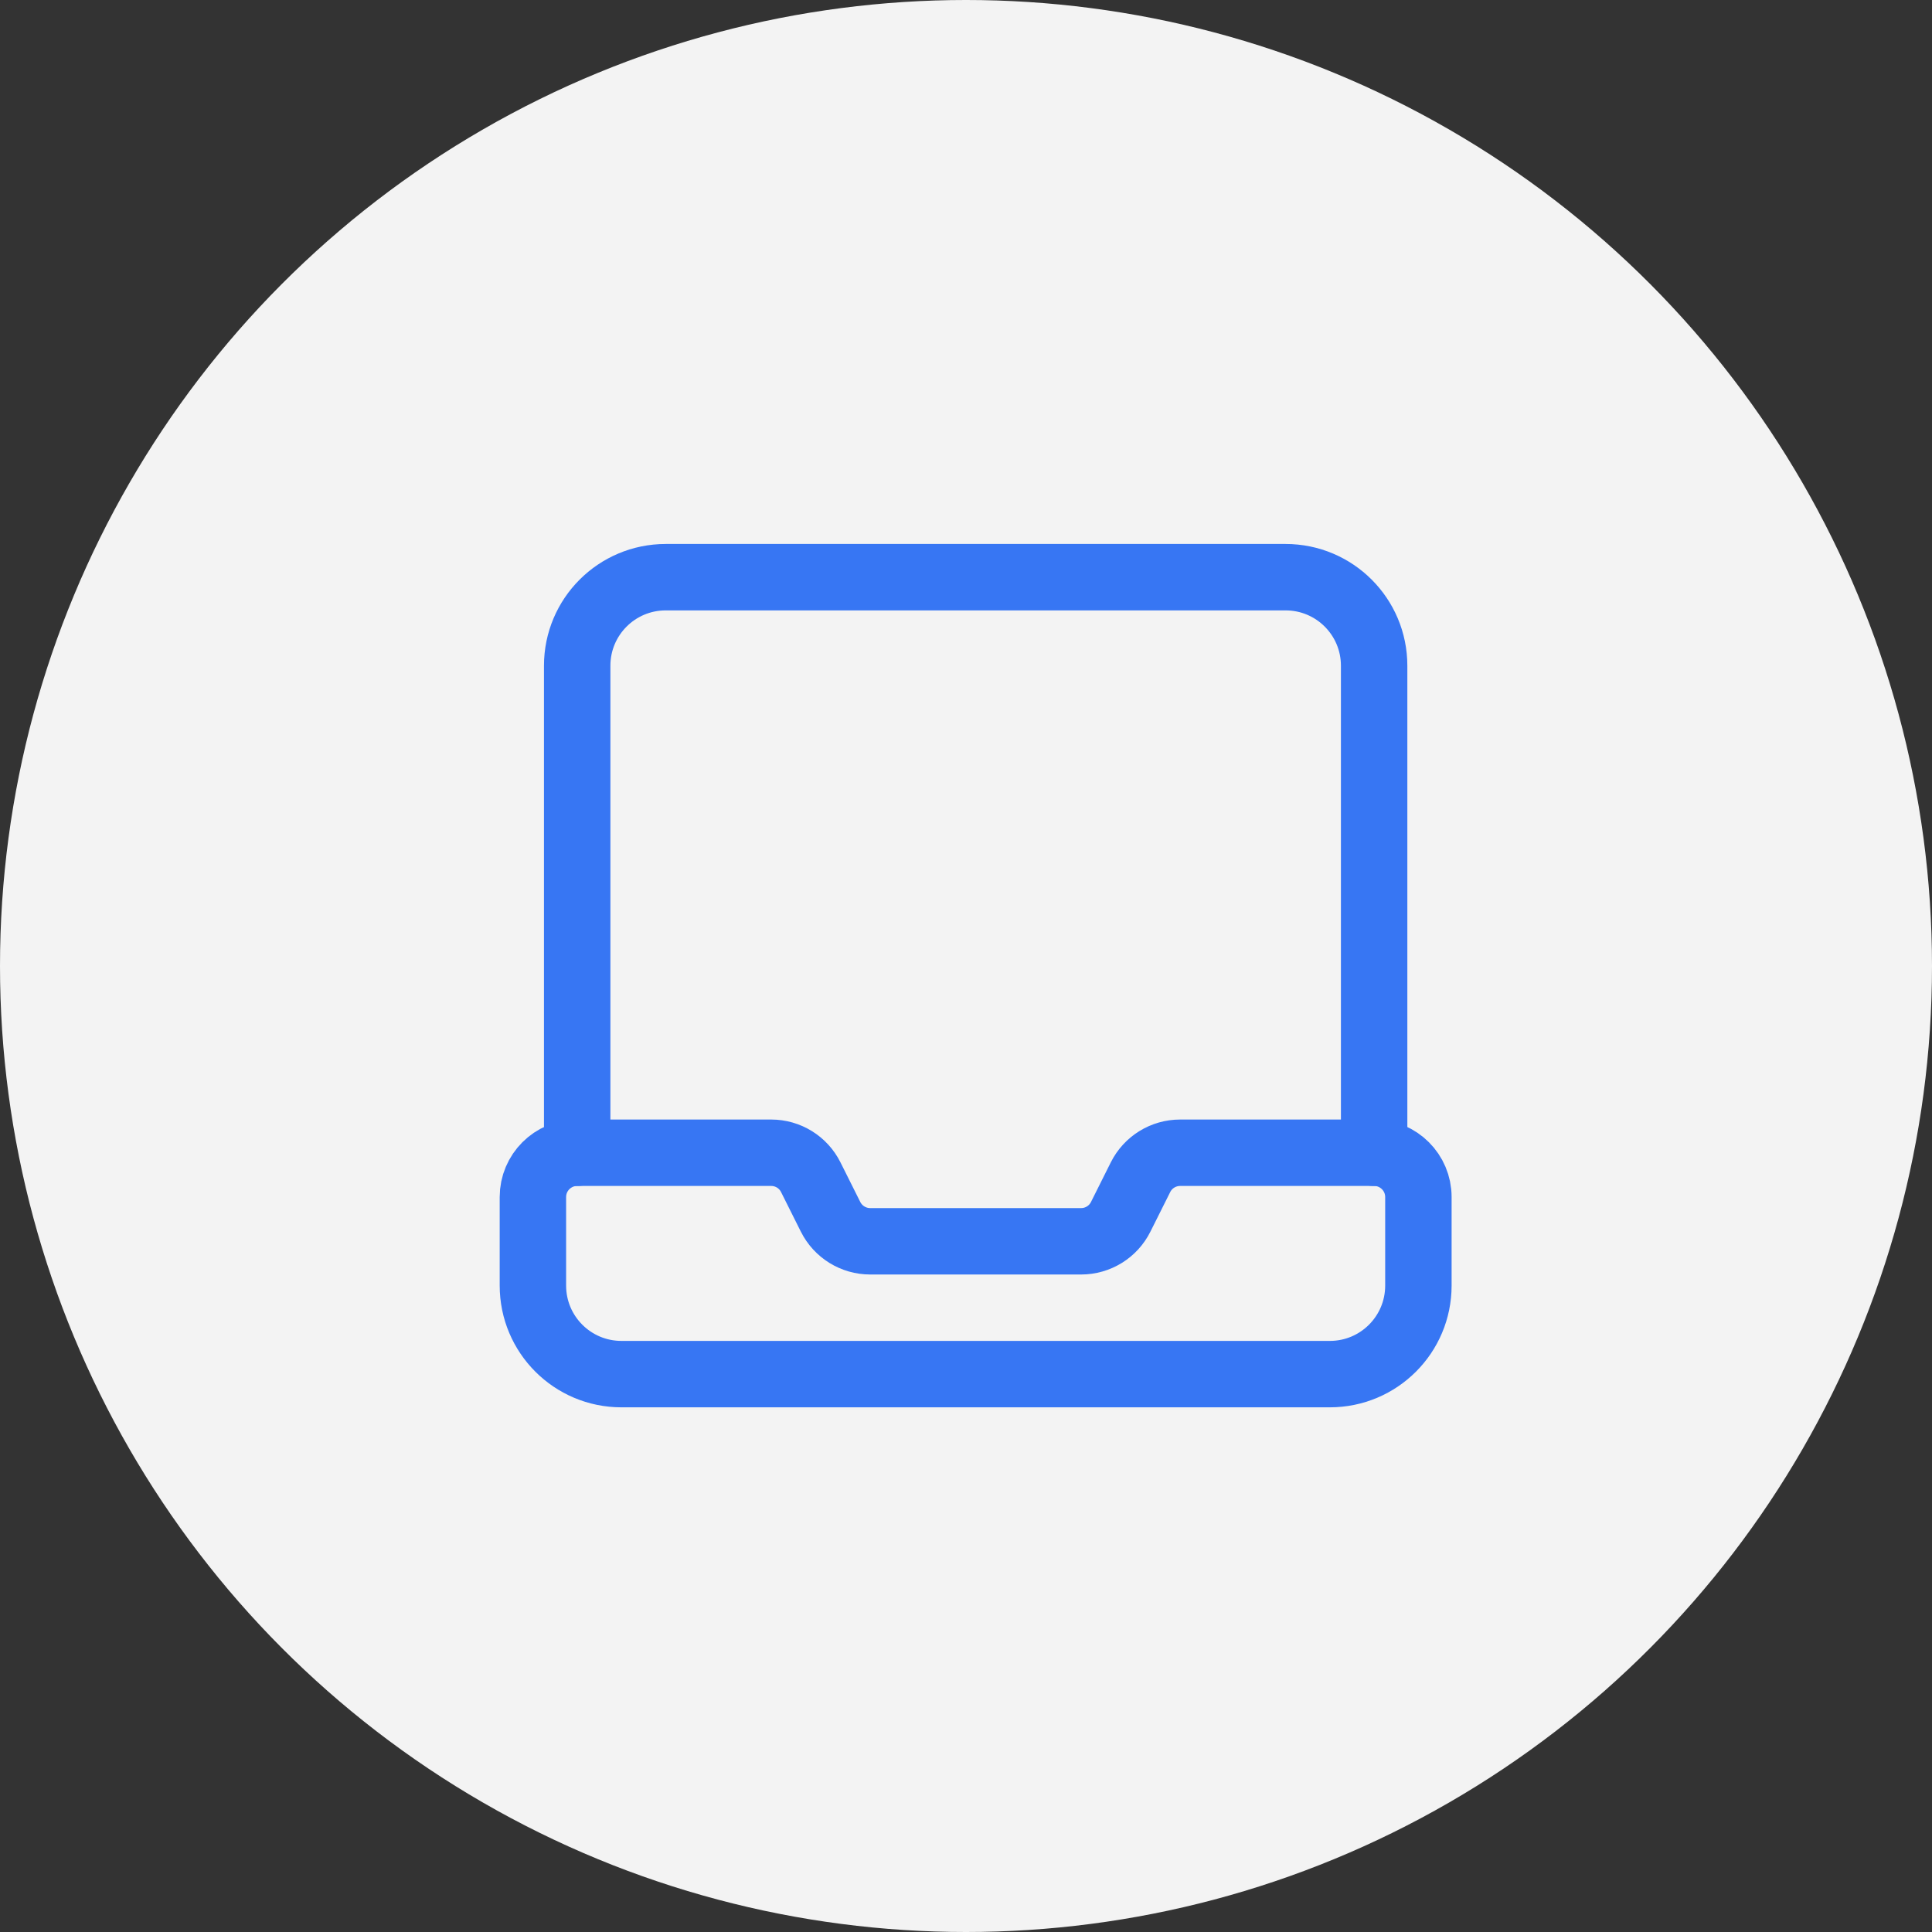
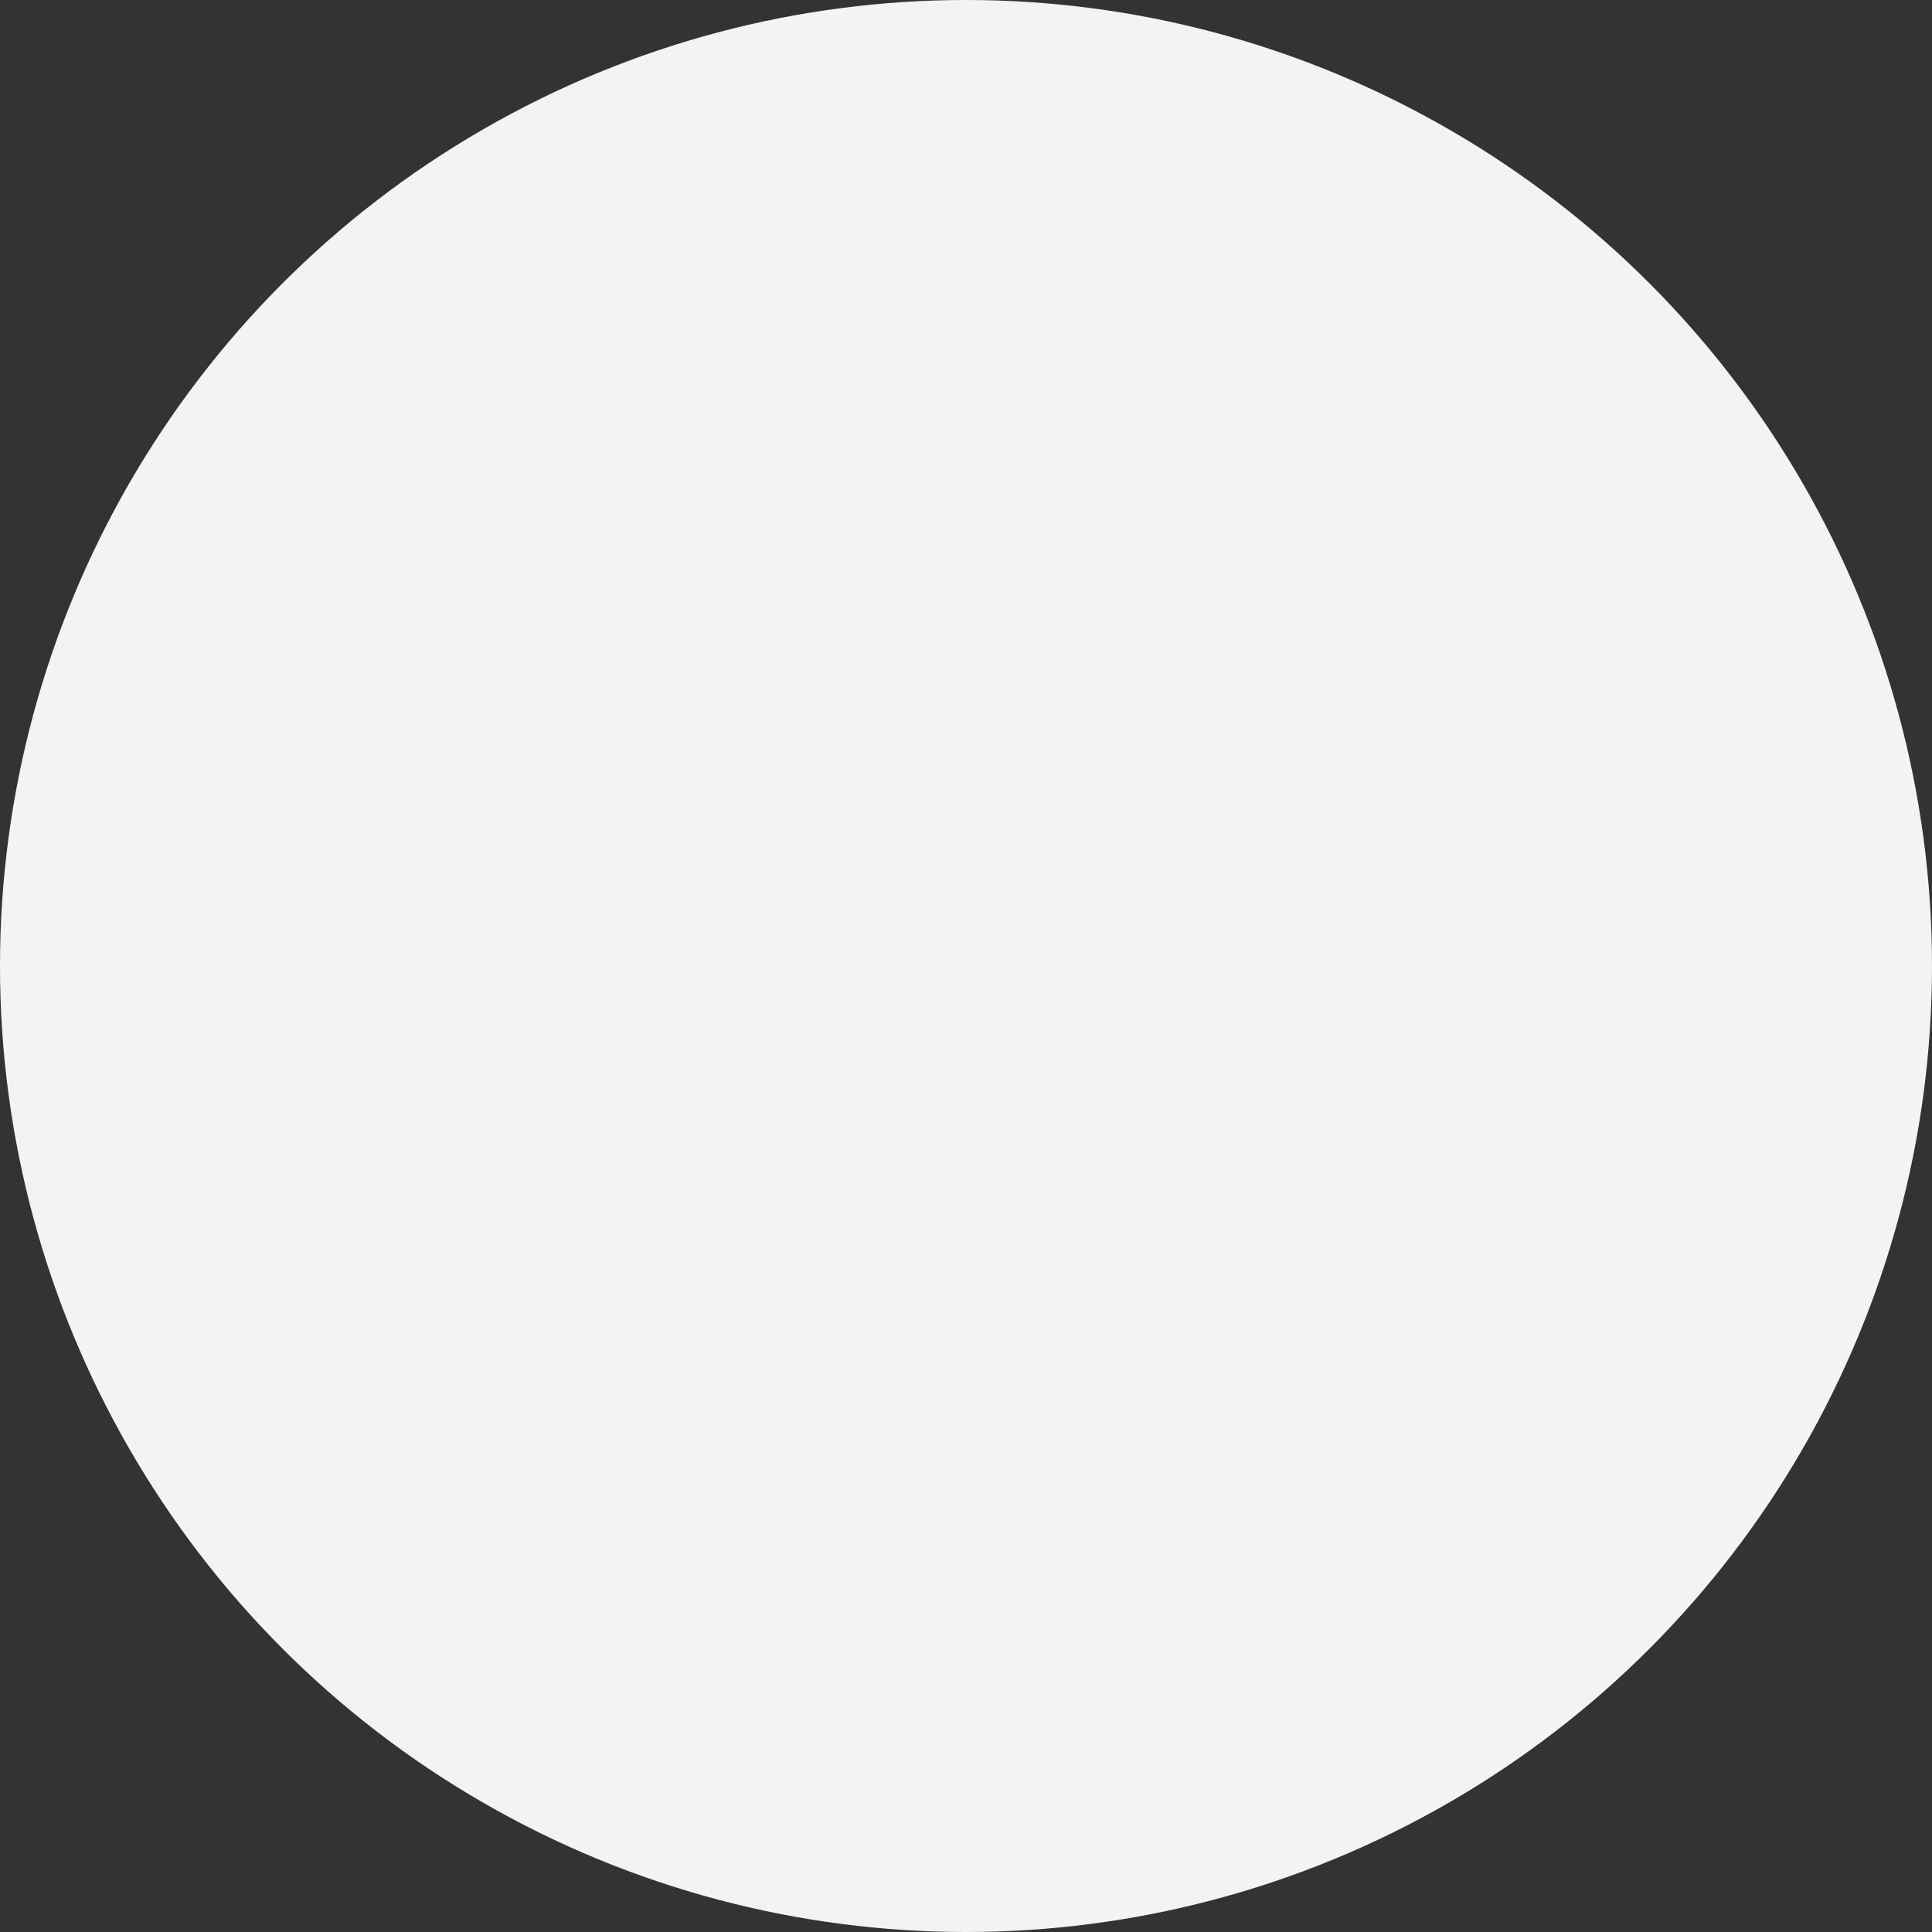
<svg xmlns="http://www.w3.org/2000/svg" width="100" height="100" viewBox="0 0 100 100" fill="none">
  <rect x="0" y="0" width="100" height="100" fill="#333333" stroke="none" />
  <circle cx="50" cy="50" r="50" fill="#F3F3F3" />
-   <path fill-rule="evenodd" clip-rule="evenodd" d="M58.007 62.982L59.032 60.933C59.421 60.156 60.214 59.666 61.083 59.666H71.125C72.39 59.666 73.416 60.693 73.416 61.958V66.541C73.416 69.073 71.365 71.124 68.833 71.124H32.166C29.634 71.124 27.583 69.073 27.583 66.541V61.958C27.583 60.693 28.61 59.666 29.875 59.666H39.917C40.785 59.666 41.578 60.156 41.965 60.933L42.99 62.982C43.38 63.759 44.172 64.249 45.041 64.249H55.958C56.827 64.249 57.62 63.759 58.007 62.982Z" stroke="#3776F3" stroke-width="3.438" stroke-linecap="round" stroke-linejoin="round" />
-   <path d="M71.125 59.667V34.458C71.125 31.926 69.074 29.875 66.542 29.875H34.458C31.926 29.875 29.875 31.926 29.875 34.458V59.667" stroke="#3776F3" stroke-width="3.438" stroke-linecap="round" stroke-linejoin="round" />
</svg>